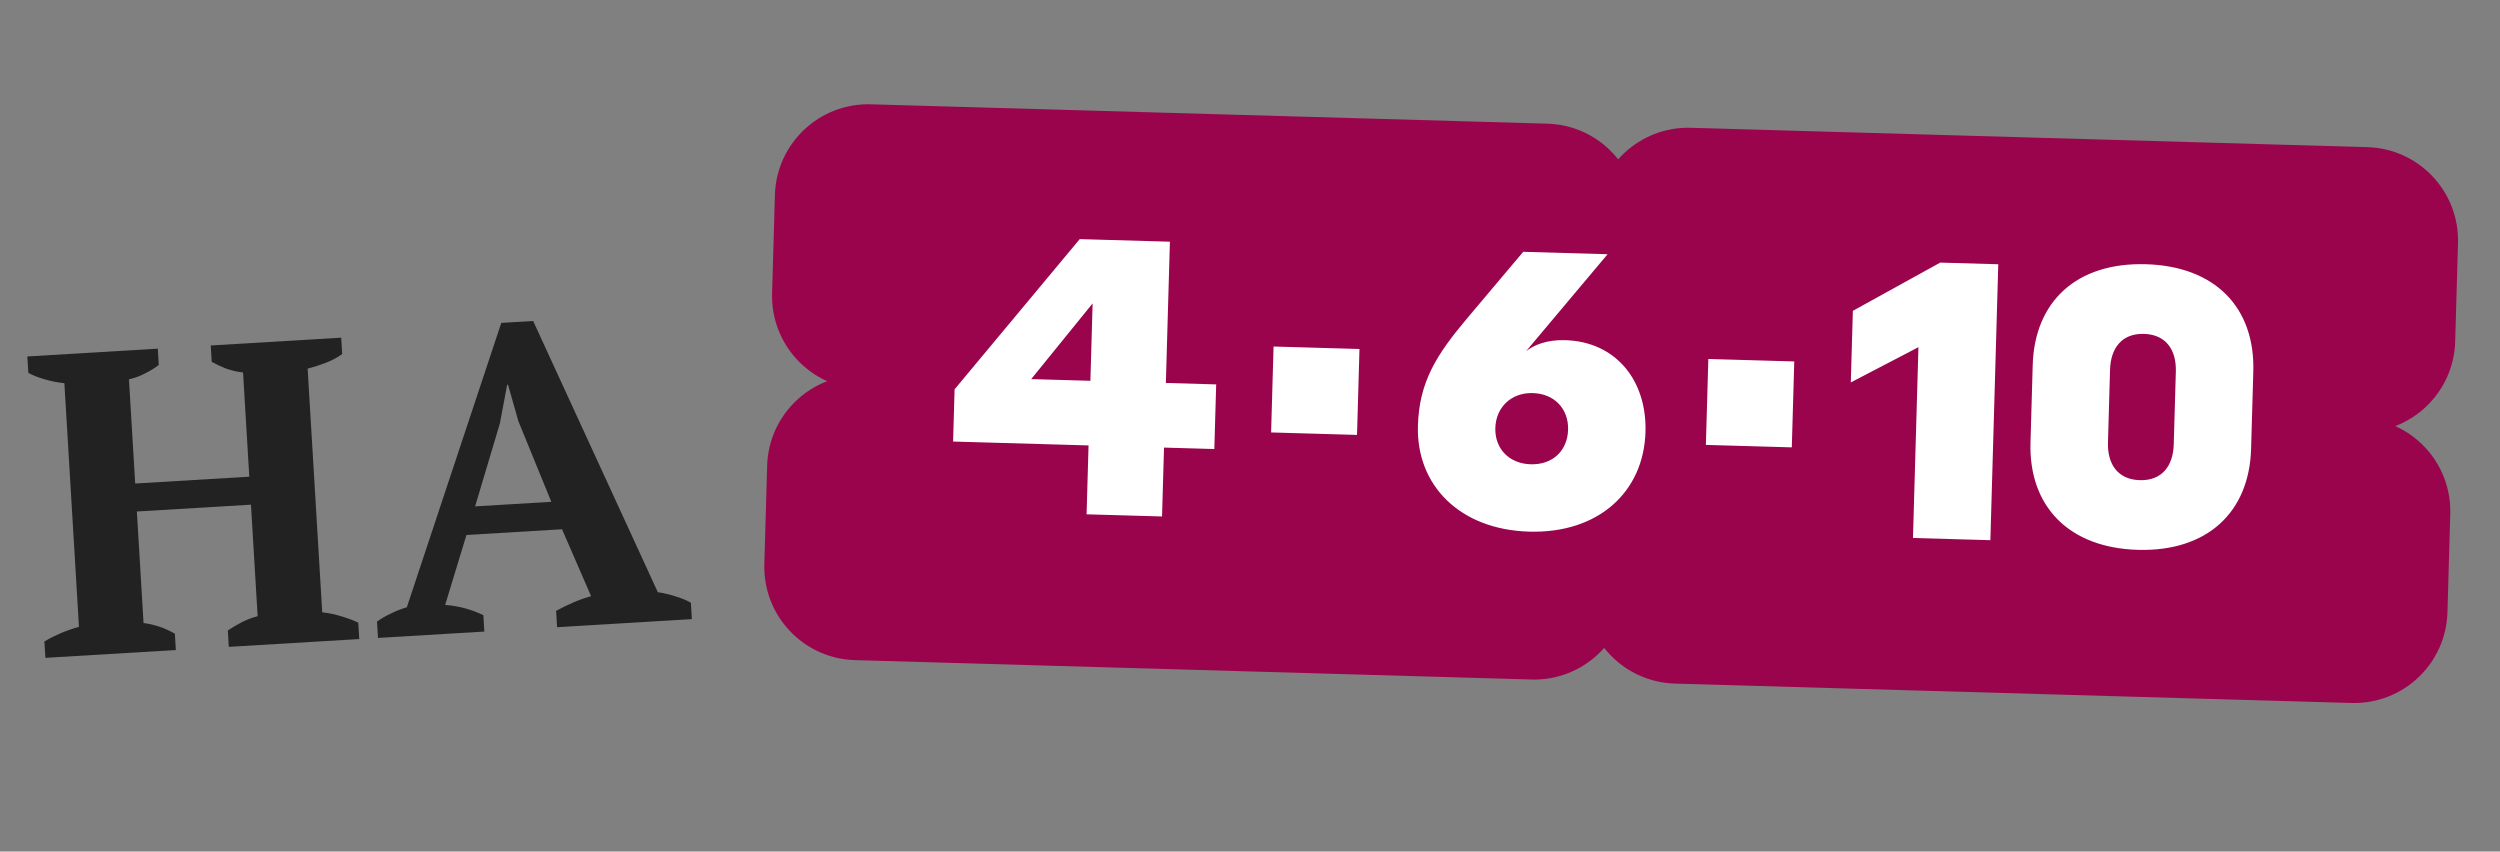
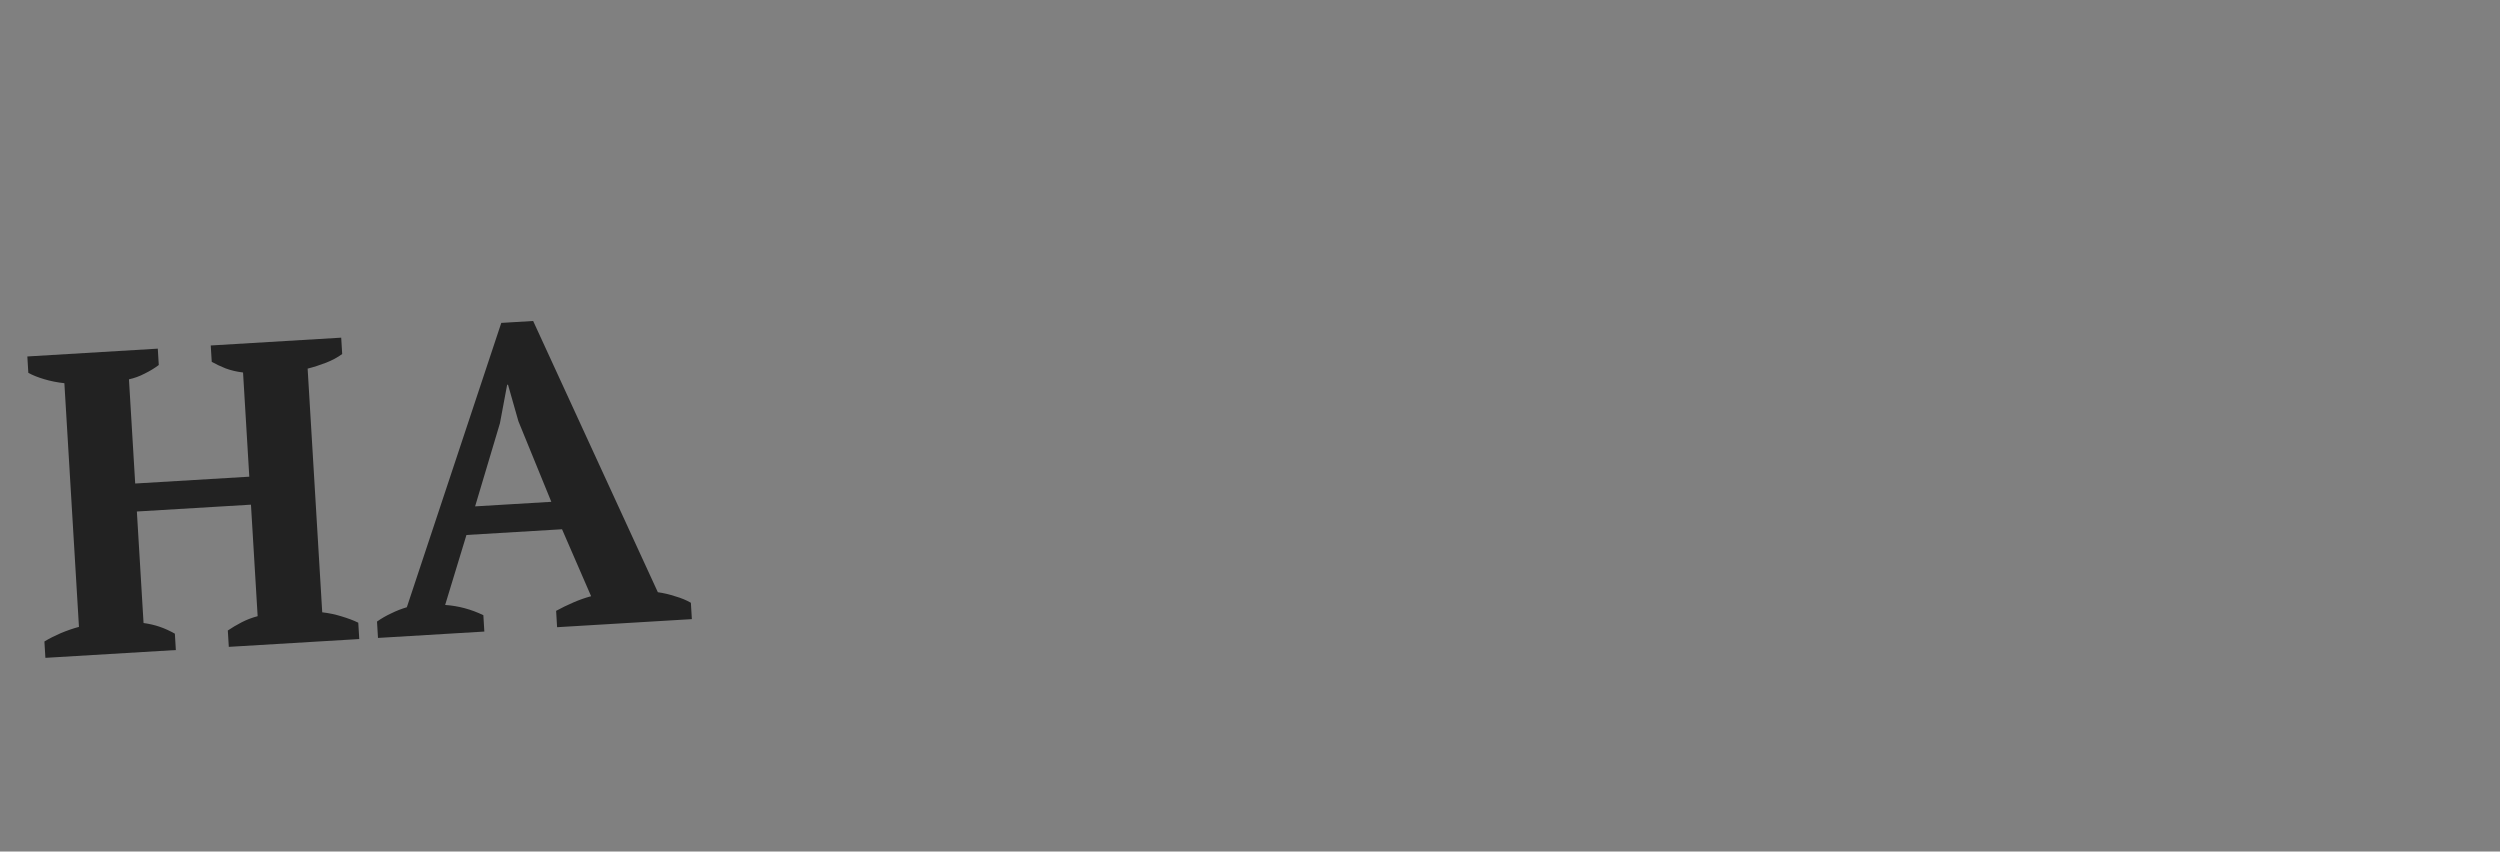
<svg xmlns="http://www.w3.org/2000/svg" width="320" height="109" viewBox="0 0 320 109" fill="none">
  <rect x="0" y="0" width="320" height="109" fill="#808080" stroke="none" />
  <path d="M22.508 83.204L5.81 84.204L5.684 82.11C6.289 81.742 6.987 81.386 7.777 81.044C8.605 80.7 9.382 80.432 10.107 80.241L8.24 49.049C7.349 48.955 6.491 48.785 5.665 48.539C4.839 48.294 4.159 48.021 3.625 47.721L3.5 45.627L20.198 44.627L20.323 46.721C19.794 47.122 19.189 47.49 18.509 47.825C17.865 48.159 17.198 48.402 16.506 48.554L17.305 61.89L31.909 61.016L31.11 47.679C30.293 47.581 29.545 47.404 28.866 47.15C28.224 46.893 27.636 46.615 27.102 46.315L26.976 44.221L43.675 43.221L43.8 45.315C43.2 45.757 42.503 46.13 41.71 46.436C40.917 46.742 40.14 46.991 39.377 47.184L41.245 78.376C42.099 78.473 42.92 78.645 43.709 78.893C44.535 79.138 45.252 79.409 45.859 79.704L45.985 81.798L29.286 82.798L29.161 80.704C29.692 80.34 30.28 79.992 30.924 79.658C31.567 79.325 32.252 79.062 32.978 78.871L32.123 64.598L17.519 65.472L18.374 79.746C19.118 79.849 19.809 80.01 20.449 80.23C21.089 80.45 21.734 80.743 22.383 81.11L22.508 83.204ZM61.995 80.84L48.383 81.655L48.257 79.561C48.823 79.158 49.429 78.808 50.075 78.511C50.755 78.176 51.422 77.915 52.075 77.728L64.164 41.331L68.243 41.086L84.204 75.804C84.947 75.907 85.695 76.084 86.448 76.333C87.198 76.547 87.859 76.82 88.433 77.155L88.558 79.249L71.308 80.282L71.183 78.188C71.861 77.815 72.596 77.458 73.386 77.115C74.177 76.773 74.936 76.507 75.662 76.316L71.941 67.745L59.706 68.477L56.979 77.434C58.682 77.553 60.313 77.99 61.87 78.745L61.995 80.84ZM60.814 64.816L70.569 64.232L66.356 53.92L65.025 49.243L64.915 49.25L63.993 54.172L60.814 64.816Z" fill="#222222" />
-   <path d="M99.189 24.952C99.378 18.356 104.878 13.162 111.474 13.351L198.067 15.83C204.663 16.019 209.858 21.52 209.669 28.116L208.966 52.658L110.43 49.837C103.833 49.648 98.639 44.148 98.828 37.551L99.189 24.952Z" fill="#9A044C" />
-   <path d="M314.624 31.12C314.813 24.524 309.619 19.024 303.022 18.835L216.43 16.355C209.834 16.166 204.333 21.361 204.144 27.957L203.441 52.499L301.978 55.321C308.574 55.51 314.074 50.316 314.263 43.719L314.624 31.12Z" fill="#9A044C" />
-   <path d="M313.273 78.379C313.084 84.975 307.584 90.17 300.987 89.981L214.395 87.501C207.798 87.312 202.604 81.812 202.793 75.216L203.496 50.673L302.032 53.495C308.628 53.684 313.823 59.184 313.634 65.78L313.273 78.379Z" fill="#9A044C" />
-   <path d="M97.835 72.211C97.646 78.808 102.84 84.308 109.436 84.497L196.029 86.977C202.625 87.165 208.126 81.971 208.315 75.375L209.017 50.832L110.481 48.011C103.885 47.822 98.384 53.016 98.195 59.612L97.835 72.211Z" fill="#9A044C" />
-   <path d="M155.434 57.475L148.994 57.291L148.741 66.108L139.082 65.832L139.334 57.014L121.996 56.518L122.188 49.83L138.206 30.607L149.748 30.937L149.231 49.018L155.671 49.203L155.434 57.475ZM131.992 48.525L139.571 48.742L139.855 38.834L131.992 48.525ZM162.701 55.353L163.016 44.356L174.013 44.671L173.698 55.668L162.701 55.353ZM210.622 55.288C210.404 62.916 204.647 68.304 195.731 68.049C186.864 67.795 181.275 62.132 181.493 54.503C181.654 48.905 183.835 45.448 187.787 40.752L194.972 32.232L205.771 32.541L195.351 44.935C196.365 44.171 197.922 43.471 200.349 43.541C206.789 43.725 210.812 48.65 210.622 55.288ZM200.715 55.004C200.79 52.378 199.013 50.394 196.189 50.313C193.464 50.235 191.477 52.112 191.401 54.787C191.325 57.412 193.154 59.349 195.928 59.428C198.752 59.509 200.638 57.679 200.715 55.004ZM218.352 56.947L218.667 45.95L229.665 46.264L229.35 57.262L218.352 56.947ZM254.768 69.144L244.861 68.861L245.56 44.439L236.903 48.95L237.166 39.786L248.349 33.612L255.779 33.825L254.768 69.144ZM274.686 33.821C283.553 34.074 288.657 39.377 288.423 47.55L288.139 57.458C287.906 65.582 282.506 70.633 273.639 70.379C264.772 70.125 259.67 64.773 259.903 56.649L260.186 46.742C260.42 38.568 265.819 33.567 274.686 33.821ZM273.895 61.462C276.718 61.543 278.161 59.651 278.24 56.877L278.507 47.564C278.586 44.79 277.254 42.818 274.431 42.737C271.607 42.656 270.165 44.548 270.085 47.323L269.819 56.636C269.739 59.41 271.071 61.381 273.895 61.462Z" fill="white" />
</svg>